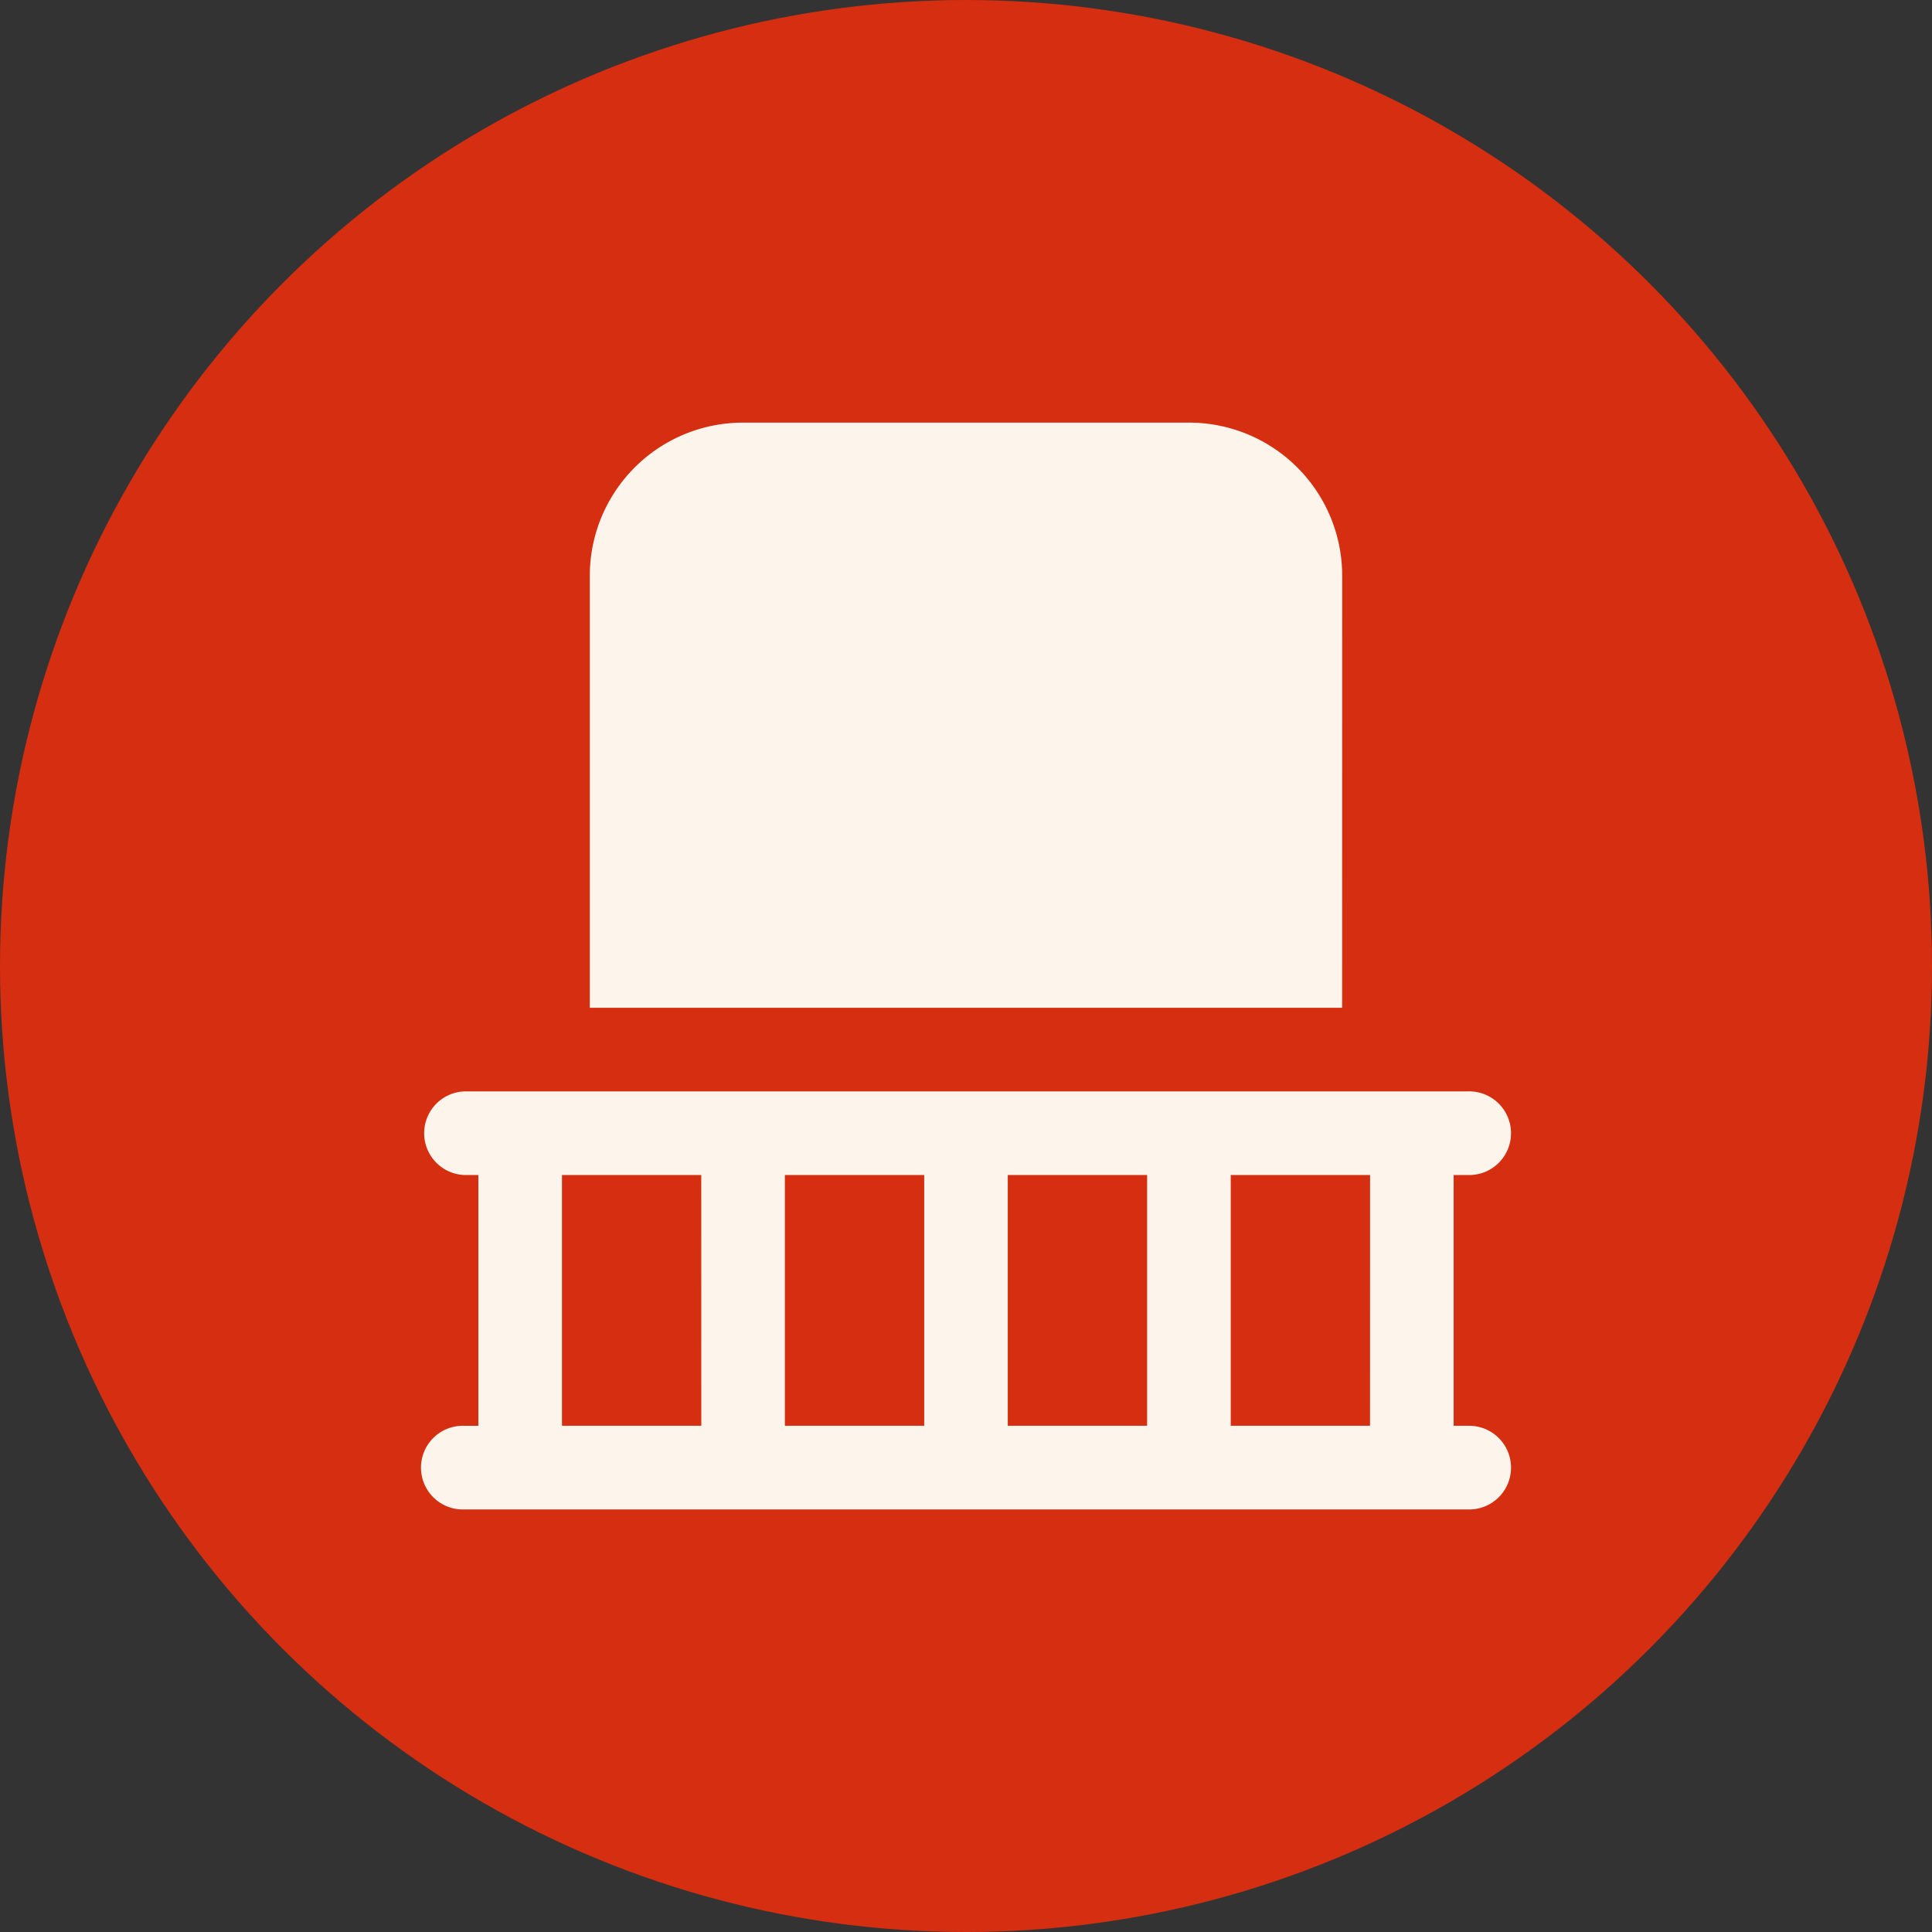
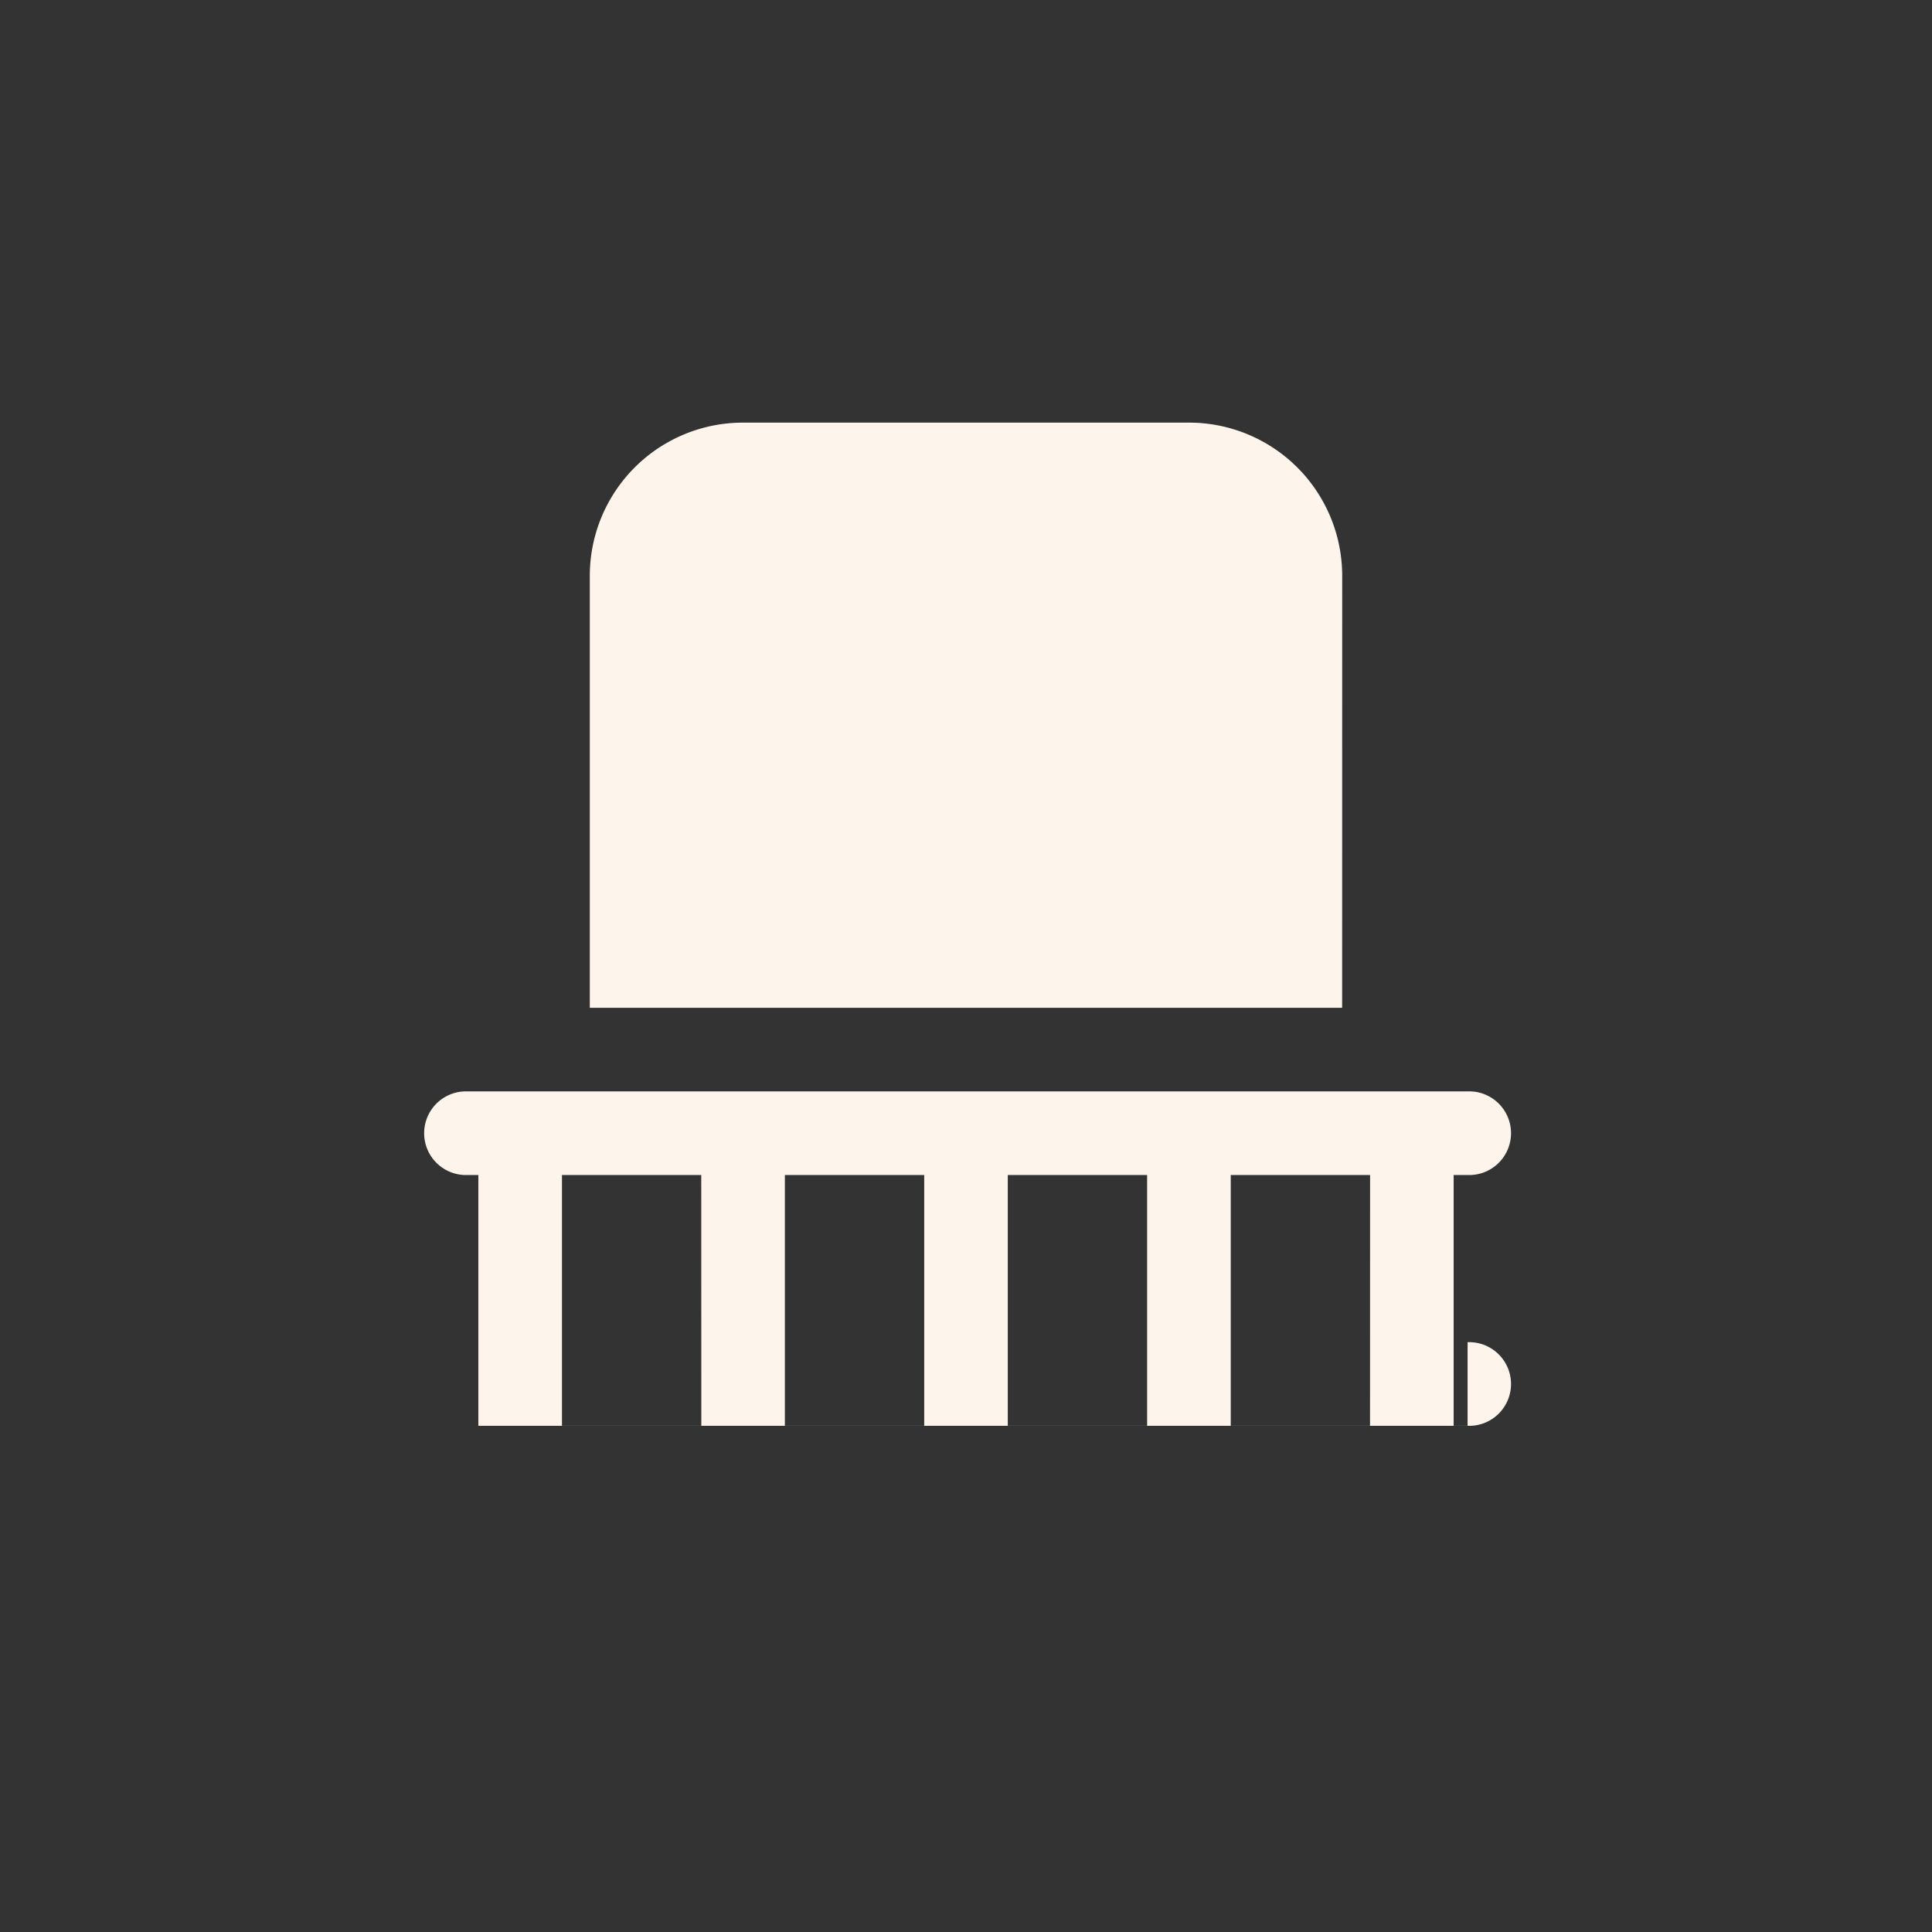
<svg xmlns="http://www.w3.org/2000/svg" width="32" height="32">
  <rect width="100%" height="100%" fill="#333333" stroke="none" />
-   <circle data-name="Ellipse 46" cx="16" cy="16" r="16" fill="#d62e10" />
-   <path data-name="Path 15415" d="M24.308 23.615h-.231v-4.153h.231a.693.693 0 100-1.385H7.692a.693.693 0 000 1.385h.231v4.154h-.231a.693.693 0 100 1.385h16.616a.693.693 0 100-1.385zm-12.692 0H9.308v-4.153h2.307zm3.692 0H13v-4.153h2.308zm3.692 0h-2.308v-4.153H19zm3.692 0h-2.307v-4.153h2.308zm-.462-6.923H9.769V9.538A2.537 2.537 0 0112.308 7h7.385a2.537 2.537 0 012.538 2.538z" fill="#fdf5eb" />
+   <path data-name="Path 15415" d="M24.308 23.615h-.231v-4.153h.231a.693.693 0 100-1.385H7.692a.693.693 0 000 1.385h.231v4.154h-.231h16.616a.693.693 0 100-1.385zm-12.692 0H9.308v-4.153h2.307zm3.692 0H13v-4.153h2.308zm3.692 0h-2.308v-4.153H19zm3.692 0h-2.307v-4.153h2.308zm-.462-6.923H9.769V9.538A2.537 2.537 0 0112.308 7h7.385a2.537 2.537 0 012.538 2.538z" fill="#fdf5eb" />
</svg>